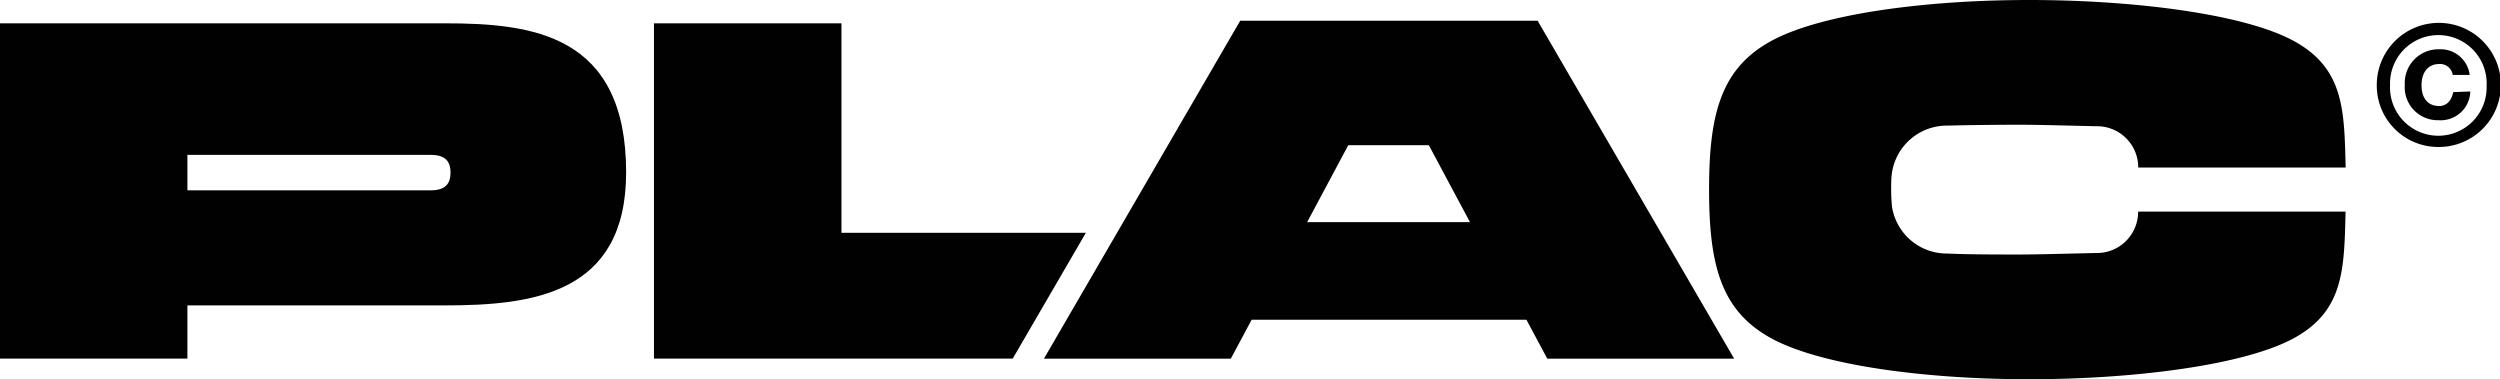
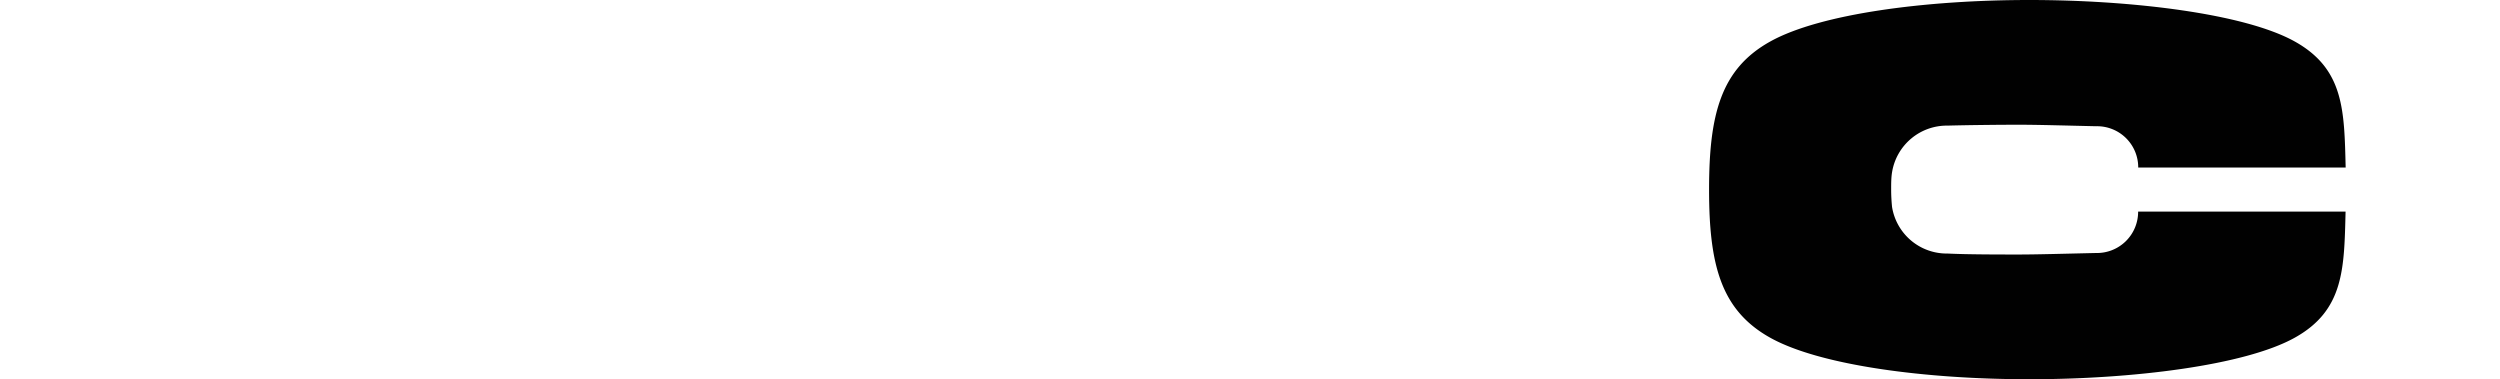
<svg xmlns="http://www.w3.org/2000/svg" viewBox="0 0 282.01 42.78">
  <defs>
    <style>.cls-1{fill:#010101;}</style>
  </defs>
  <title>logo</title>
  <g id="Layer_2" data-name="Layer 2">
    <g id="Layer_1-2" data-name="Layer 1">
-       <path class="cls-1" d="M50.14,2.63H0V40.45H21.14v-6h29c9.82,0,20.49-1.22,20.49-15C70.63,3.83,60,2.63,50.14,2.63M48.58,21.47H21.14v-4H48.58c1.71,0,2.24.79,2.24,2s-.53,2-2.24,2" />
-       <path class="cls-1" d="M268.11,9.58a7,7,0,1,1,7,7,6.93,6.93,0,0,1-7-7m12.39.11a5.45,5.45,0,1,0-10.89-.11,5.45,5.45,0,1,0,10.89.11m-1.84.63a3.34,3.34,0,0,1-3.58,3.24,3.72,3.72,0,0,1-3.81-4,3.8,3.8,0,0,1,3.87-4,3.3,3.3,0,0,1,3.45,2.89h-1.91a1.45,1.45,0,0,0-1.52-1.23c-1.24,0-2,.92-2,2.39s.71,2.35,2,2.35c.78,0,1.36-.54,1.58-1.57Z" />
      <path class="cls-1" d="M219.7,14.17c2.16-.06,5.81-.1,8-.1s5.15.09,8.75.17a4.64,4.64,0,0,1,4.75,4.66h23.4c-.16-6.43-.16-11.13-5.78-14.24S240.56,0,228.91,0s-23.55,1.55-29.18,4.66-6.94,8.27-6.94,16.73,1.32,13.62,6.94,16.73,17.52,4.66,29.18,4.66,24.28-1.56,29.9-4.66,5.62-7.81,5.78-14.25h-23.4a4.65,4.65,0,0,1-4.75,4.67c-3.6.08-6.68.17-8.75.17s-5.83,0-8-.11a6.25,6.25,0,0,1-6.26-5.26c-.06-.61-.1-1.26-.1-1.95s0-1.34.1-1.95a6.26,6.26,0,0,1,6.26-5.27M228.91,0h0m0,42.77s0,0,0,0,0,0,0,0" />
-       <polygon class="cls-1" points="94.92 26.26 94.92 2.63 73.77 2.63 73.77 40.45 114.24 40.45 122.49 26.26 94.92 26.26" />
-       <path class="cls-1" d="M173.45,2.34H139.9L117.76,40.46h21.08l2.35-4.39h31l2.35,4.39h21.08Zm-26,22.72,4.64-8.68h9.09l4.64,8.68Z" />
    </g>
  </g>
</svg>